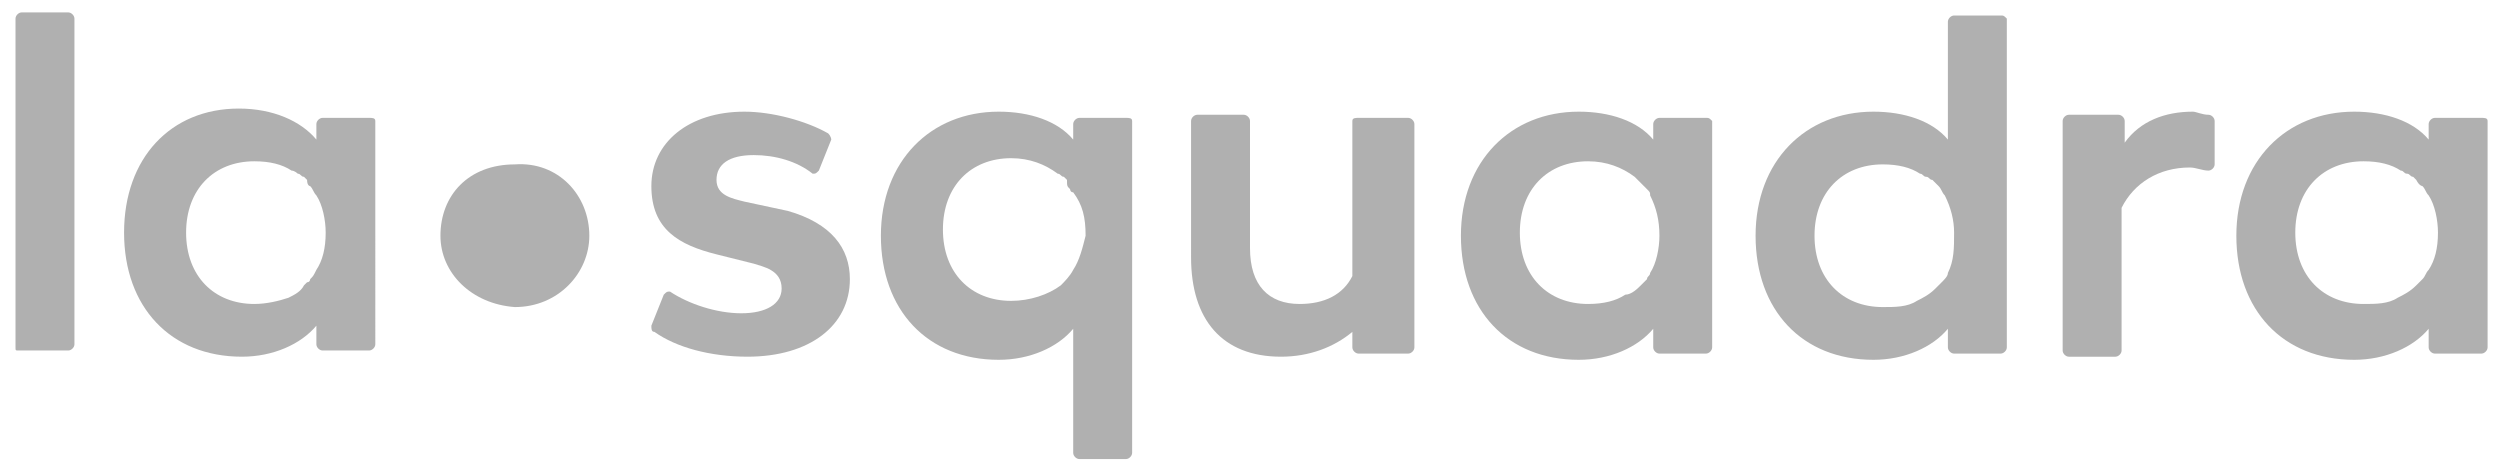
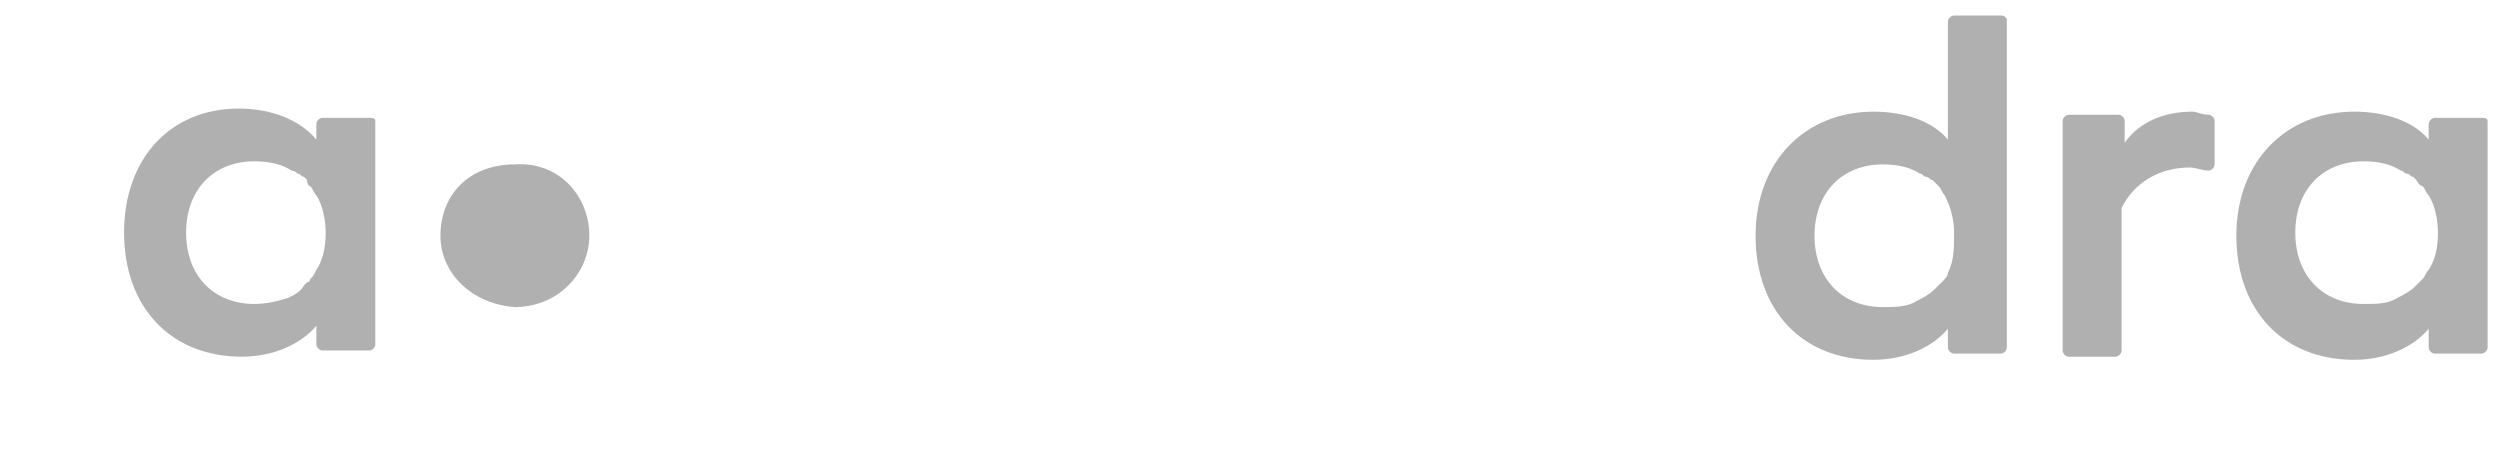
<svg xmlns="http://www.w3.org/2000/svg" version="1.1" id="Calque_1" x="0px" y="0px" viewBox="0 0 80.6 15.3" style="enable-background:new 0 0 80.6 15.3;" xml:space="preserve">
  <style type="text/css">
	.st0{fill:#FFFFFF;}
	.st1{fill:#B0B0B0;}
</style>
  <g>
    <g>
-       <path class="st1" d="M0.5,11.2V0.6c0-0.1,0.1-0.2,0.2-0.2h1.5c0.1,0,0.2,0.1,0.2,0.2v10.5c0,0.1-0.1,0.2-0.2,0.2H0.6    C0.5,11.3,0.5,11.3,0.5,11.2z" />
-       <path class="st1" d="M21.1,10.7C21,10.7,21,10.6,21,10.5l0.4-1c0.1-0.1,0.1-0.1,0.2-0.1c0.6,0.4,1.5,0.7,2.3,0.7    c0.8,0,1.3-0.3,1.3-0.8c0-0.6-0.6-0.7-0.9-0.8l-1.2-0.3c-1.2-0.3-2.1-0.8-2.1-2.2c0-1.4,1.2-2.4,3-2.4c0.9,0,2,0.3,2.7,0.7    c0.1,0.1,0.1,0.2,0.1,0.2l-0.4,1c-0.1,0.1-0.1,0.1-0.2,0.1C25.7,5.2,25,5,24.3,5c-0.8,0-1.2,0.3-1.2,0.8c0,0.5,0.5,0.6,0.9,0.7    l1.4,0.3c1.4,0.4,2,1.2,2,2.2c0,1.5-1.3,2.5-3.3,2.5C22.9,11.5,21.8,11.2,21.1,10.7z" />
-       <path class="st1" d="M43.8,3.8h1.6c0.1,0,0.2,0.1,0.2,0.2v7.2c0,0.1-0.1,0.2-0.2,0.2h-1.6c-0.1,0-0.2-0.1-0.2-0.2v-0.5    c-0.6,0.5-1.4,0.8-2.3,0.8c-1.9,0-2.9-1.2-2.9-3.2V3.9c0-0.1,0.1-0.2,0.2-0.2h1.5c0.1,0,0.2,0.1,0.2,0.2V8c0,1.2,0.6,1.8,1.6,1.8    c0.8,0,1.4-0.3,1.7-0.9v-5C43.6,3.8,43.7,3.8,43.8,3.8z" />
      <path class="st1" d="M71.2,3.7c0.1,0,0.2,0.1,0.2,0.2v1.4c0,0.1-0.1,0.2-0.2,0.2c-0.2,0-0.4-0.1-0.6-0.1c-1,0-1.8,0.5-2.2,1.3    l0,4.6c0,0.1-0.1,0.2-0.2,0.2h-1.5c-0.1,0-0.2-0.1-0.2-0.2V3.9c0-0.1,0.1-0.2,0.2-0.2h1.6c0.1,0,0.2,0.1,0.2,0.2v0.7    c0.5-0.7,1.3-1,2.2-1C70.8,3.6,71,3.7,71.2,3.7z" />
      <path class="st1" d="M11.9,3.8h-1.5c-0.1,0-0.2,0.1-0.2,0.2v0.5C9.7,3.9,8.8,3.5,7.7,3.5C5.5,3.5,4,5.1,4,7.5c0,2.4,1.5,4,3.8,4    c1,0,1.9-0.4,2.4-1v0.6c0,0.1,0.1,0.2,0.2,0.2h1.5c0.1,0,0.2-0.1,0.2-0.2V3.9C12.1,3.8,12,3.8,11.9,3.8z M10.2,8.7L10.2,8.7    C10.1,8.9,10.1,8.9,10,9c0,0,0,0.1-0.1,0.1c0,0-0.1,0.1-0.1,0.1C9.7,9.4,9.5,9.5,9.3,9.6C9,9.7,8.6,9.8,8.2,9.8    c-1.3,0-2.2-0.9-2.2-2.3c0-1.4,0.9-2.3,2.2-2.3c0.5,0,0.9,0.1,1.2,0.3c0.1,0,0.2,0.1,0.2,0.1c0,0,0,0,0,0c0.1,0,0.1,0.1,0.2,0.1    c0,0,0.1,0.1,0.1,0.1C9.9,6,10,6,10,6c0.1,0.1,0.1,0.2,0.2,0.3v0c0.2,0.3,0.3,0.8,0.3,1.2C10.5,8,10.4,8.4,10.2,8.7z" />
-       <path class="st1" d="M36.3,3.8h-1.5c-0.1,0-0.2,0.1-0.2,0.2v0.5c-0.5-0.6-1.4-0.9-2.4-0.9c-2.2,0-3.8,1.6-3.8,4c0,2.4,1.5,4,3.8,4    c1,0,1.9-0.4,2.4-1v4c0,0.1,0.1,0.2,0.2,0.2h1.5c0.1,0,0.2-0.1,0.2-0.2V3.9C36.5,3.8,36.4,3.8,36.3,3.8z M34.6,8.7L34.6,8.7    c-0.1,0.2-0.3,0.4-0.4,0.5c0,0,0,0,0,0c-0.4,0.3-1,0.5-1.6,0.5c-1.3,0-2.2-0.9-2.2-2.3c0-1.4,0.9-2.3,2.2-2.3    c0.6,0,1.1,0.2,1.5,0.5c0.1,0,0.1,0.1,0.2,0.1c0,0,0,0,0.1,0.1C34.4,6,34.4,6,34.5,6.1c0,0,0,0.1,0.1,0.1c0.3,0.4,0.4,0.8,0.4,1.4    C34.9,8,34.8,8.4,34.6,8.7z" />
-       <path class="st1" d="M55,3.8h-1.5c-0.1,0-0.2,0.1-0.2,0.2v0.5c-0.5-0.6-1.4-0.9-2.4-0.9c-2.2,0-3.8,1.6-3.8,4c0,2.4,1.5,4,3.8,4    c1,0,1.9-0.4,2.4-1v0.6c0,0.1,0.1,0.2,0.2,0.2H55c0.1,0,0.2-0.1,0.2-0.2V3.9C55.1,3.8,55.1,3.8,55,3.8z M53.2,8.8    c0,0.1-0.1,0.1-0.1,0.2c0,0-0.1,0.1-0.1,0.1c0,0-0.1,0.1-0.1,0.1c-0.1,0.1-0.3,0.3-0.5,0.3c-0.3,0.2-0.7,0.3-1.2,0.3    c-1.3,0-2.2-0.9-2.2-2.3c0-1.4,0.9-2.3,2.2-2.3c0.6,0,1.1,0.2,1.5,0.5c0,0,0.1,0.1,0.1,0.1c0,0,0.1,0.1,0.1,0.1    C53,6,53,6,53.1,6.1c0.1,0.1,0.1,0.1,0.1,0.2c0.2,0.4,0.3,0.8,0.3,1.3C53.5,8,53.4,8.5,53.2,8.8z" />
      <path class="st1" d="M64.5,0.5h-1.5c-0.1,0-0.2,0.1-0.2,0.2v3.8c-0.5-0.6-1.4-0.9-2.4-0.9c-2.2,0-3.8,1.6-3.8,4c0,2.4,1.5,4,3.8,4    c1,0,1.9-0.4,2.4-1v0.6c0,0.1,0.1,0.2,0.2,0.2h1.5c0.1,0,0.2-0.1,0.2-0.2V0.6C64.6,0.5,64.6,0.5,64.5,0.5z M62.8,8.8    c0,0.1-0.1,0.2-0.2,0.3c0,0-0.1,0.1-0.1,0.1c0,0,0,0-0.1,0.1c-0.2,0.2-0.4,0.3-0.6,0.4c-0.3,0.2-0.7,0.2-1.1,0.2    c-1.3,0-2.2-0.9-2.2-2.3c0-1.4,0.9-2.3,2.2-2.3c0.5,0,0.9,0.1,1.2,0.3c0.1,0,0.1,0.1,0.2,0.1c0,0,0,0,0,0c0.1,0,0.1,0.1,0.2,0.1    c0,0,0.1,0.1,0.1,0.1c0,0,0.1,0.1,0.1,0.1c0.1,0.1,0.1,0.2,0.2,0.3C62.9,6.7,63,7.1,63,7.5C63,8,63,8.4,62.8,8.8z" />
      <path class="st1" d="M80,3.8h-1.5c-0.1,0-0.2,0.1-0.2,0.2v0.5c-0.5-0.6-1.4-0.9-2.4-0.9c-2.2,0-3.8,1.6-3.8,4c0,2.4,1.5,4,3.8,4    c1,0,1.9-0.4,2.4-1v0.6c0,0.1,0.1,0.2,0.2,0.2H80c0.1,0,0.2-0.1,0.2-0.2V3.9C80.2,3.8,80.1,3.8,80,3.8z M78.3,8.7L78.3,8.7    c-0.1,0.1-0.1,0.2-0.2,0.3c0,0-0.1,0.1-0.1,0.1c0,0-0.1,0.1-0.1,0.1c-0.2,0.2-0.4,0.3-0.6,0.4c-0.3,0.2-0.7,0.2-1.1,0.2    c-1.3,0-2.2-0.9-2.2-2.3c0-1.4,0.9-2.3,2.2-2.3c0.5,0,0.9,0.1,1.2,0.3c0.1,0,0.1,0.1,0.2,0.1c0,0,0,0,0,0c0.1,0,0.1,0.1,0.2,0.1    c0,0,0.1,0.1,0.1,0.1C78,6,78.1,6,78.1,6c0.1,0.1,0.1,0.2,0.2,0.3v0c0.2,0.3,0.3,0.8,0.3,1.2C78.6,8,78.5,8.4,78.3,8.7z" />
    </g>
    <path class="st1" d="M14.2,7.6c0-1.3,0.9-2.3,2.4-2.3C18,5.2,19,6.3,19,7.6c0,1.2-1,2.3-2.4,2.3C15.2,9.8,14.2,8.8,14.2,7.6z" />
  </g>
</svg>